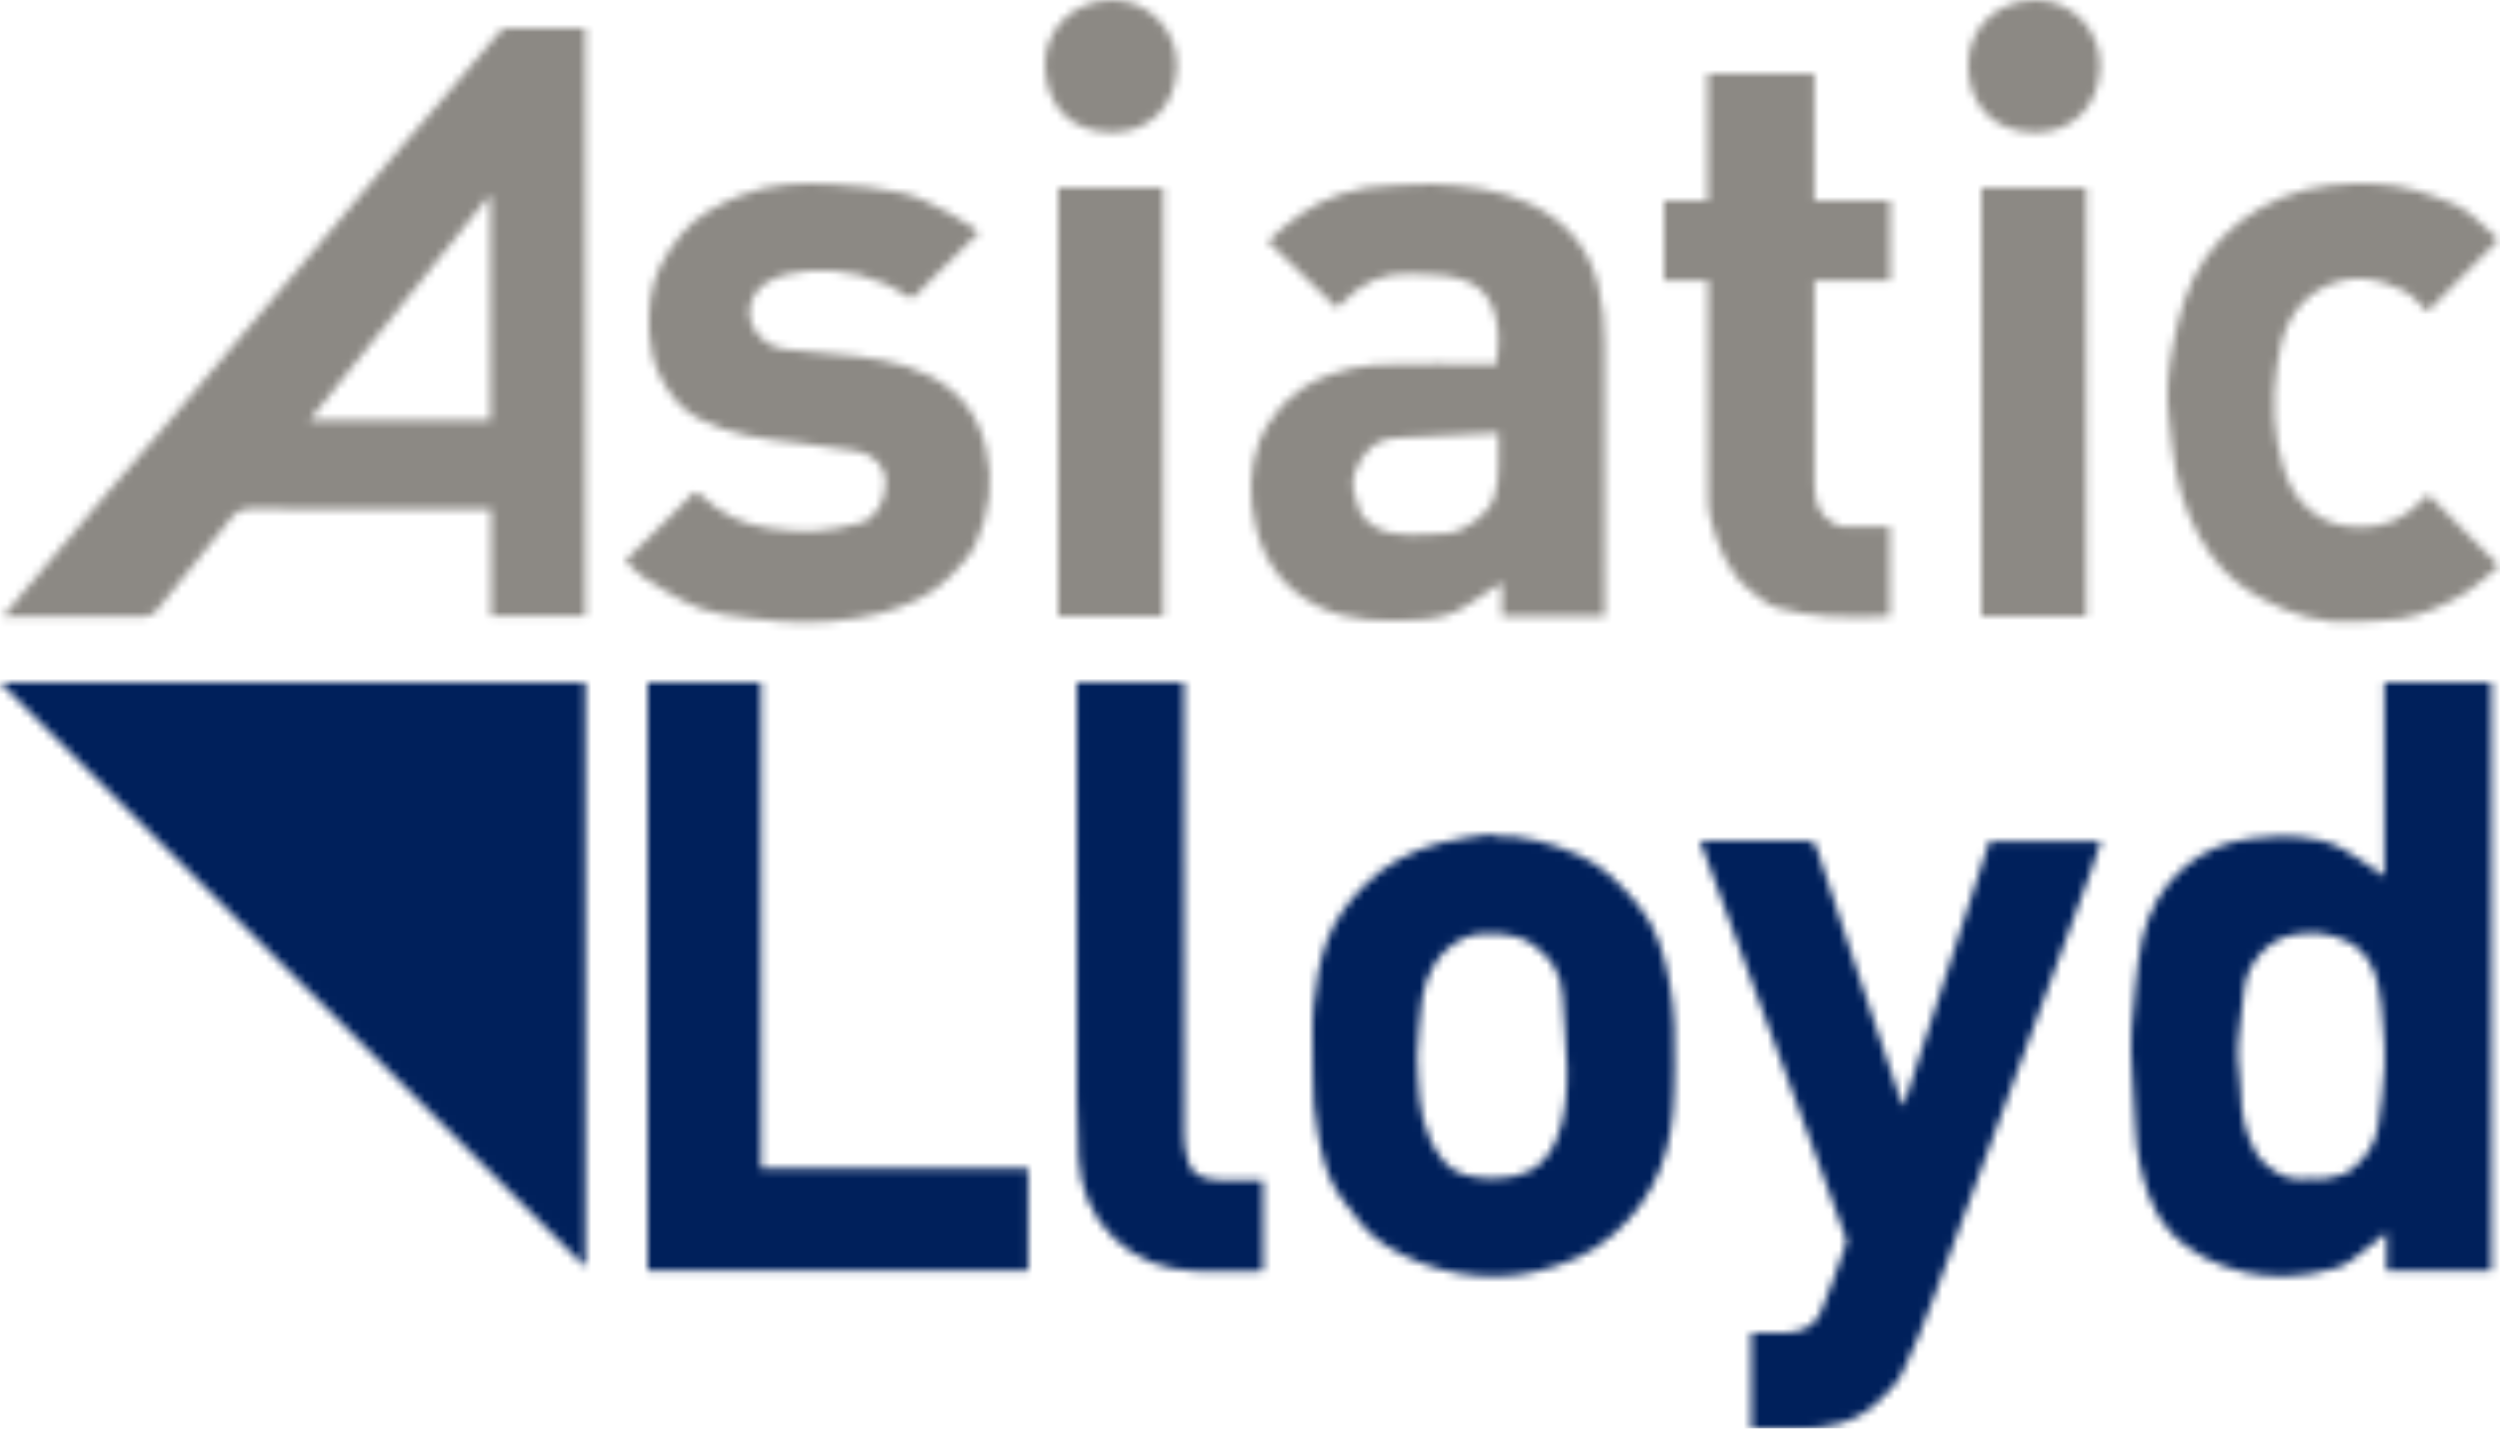
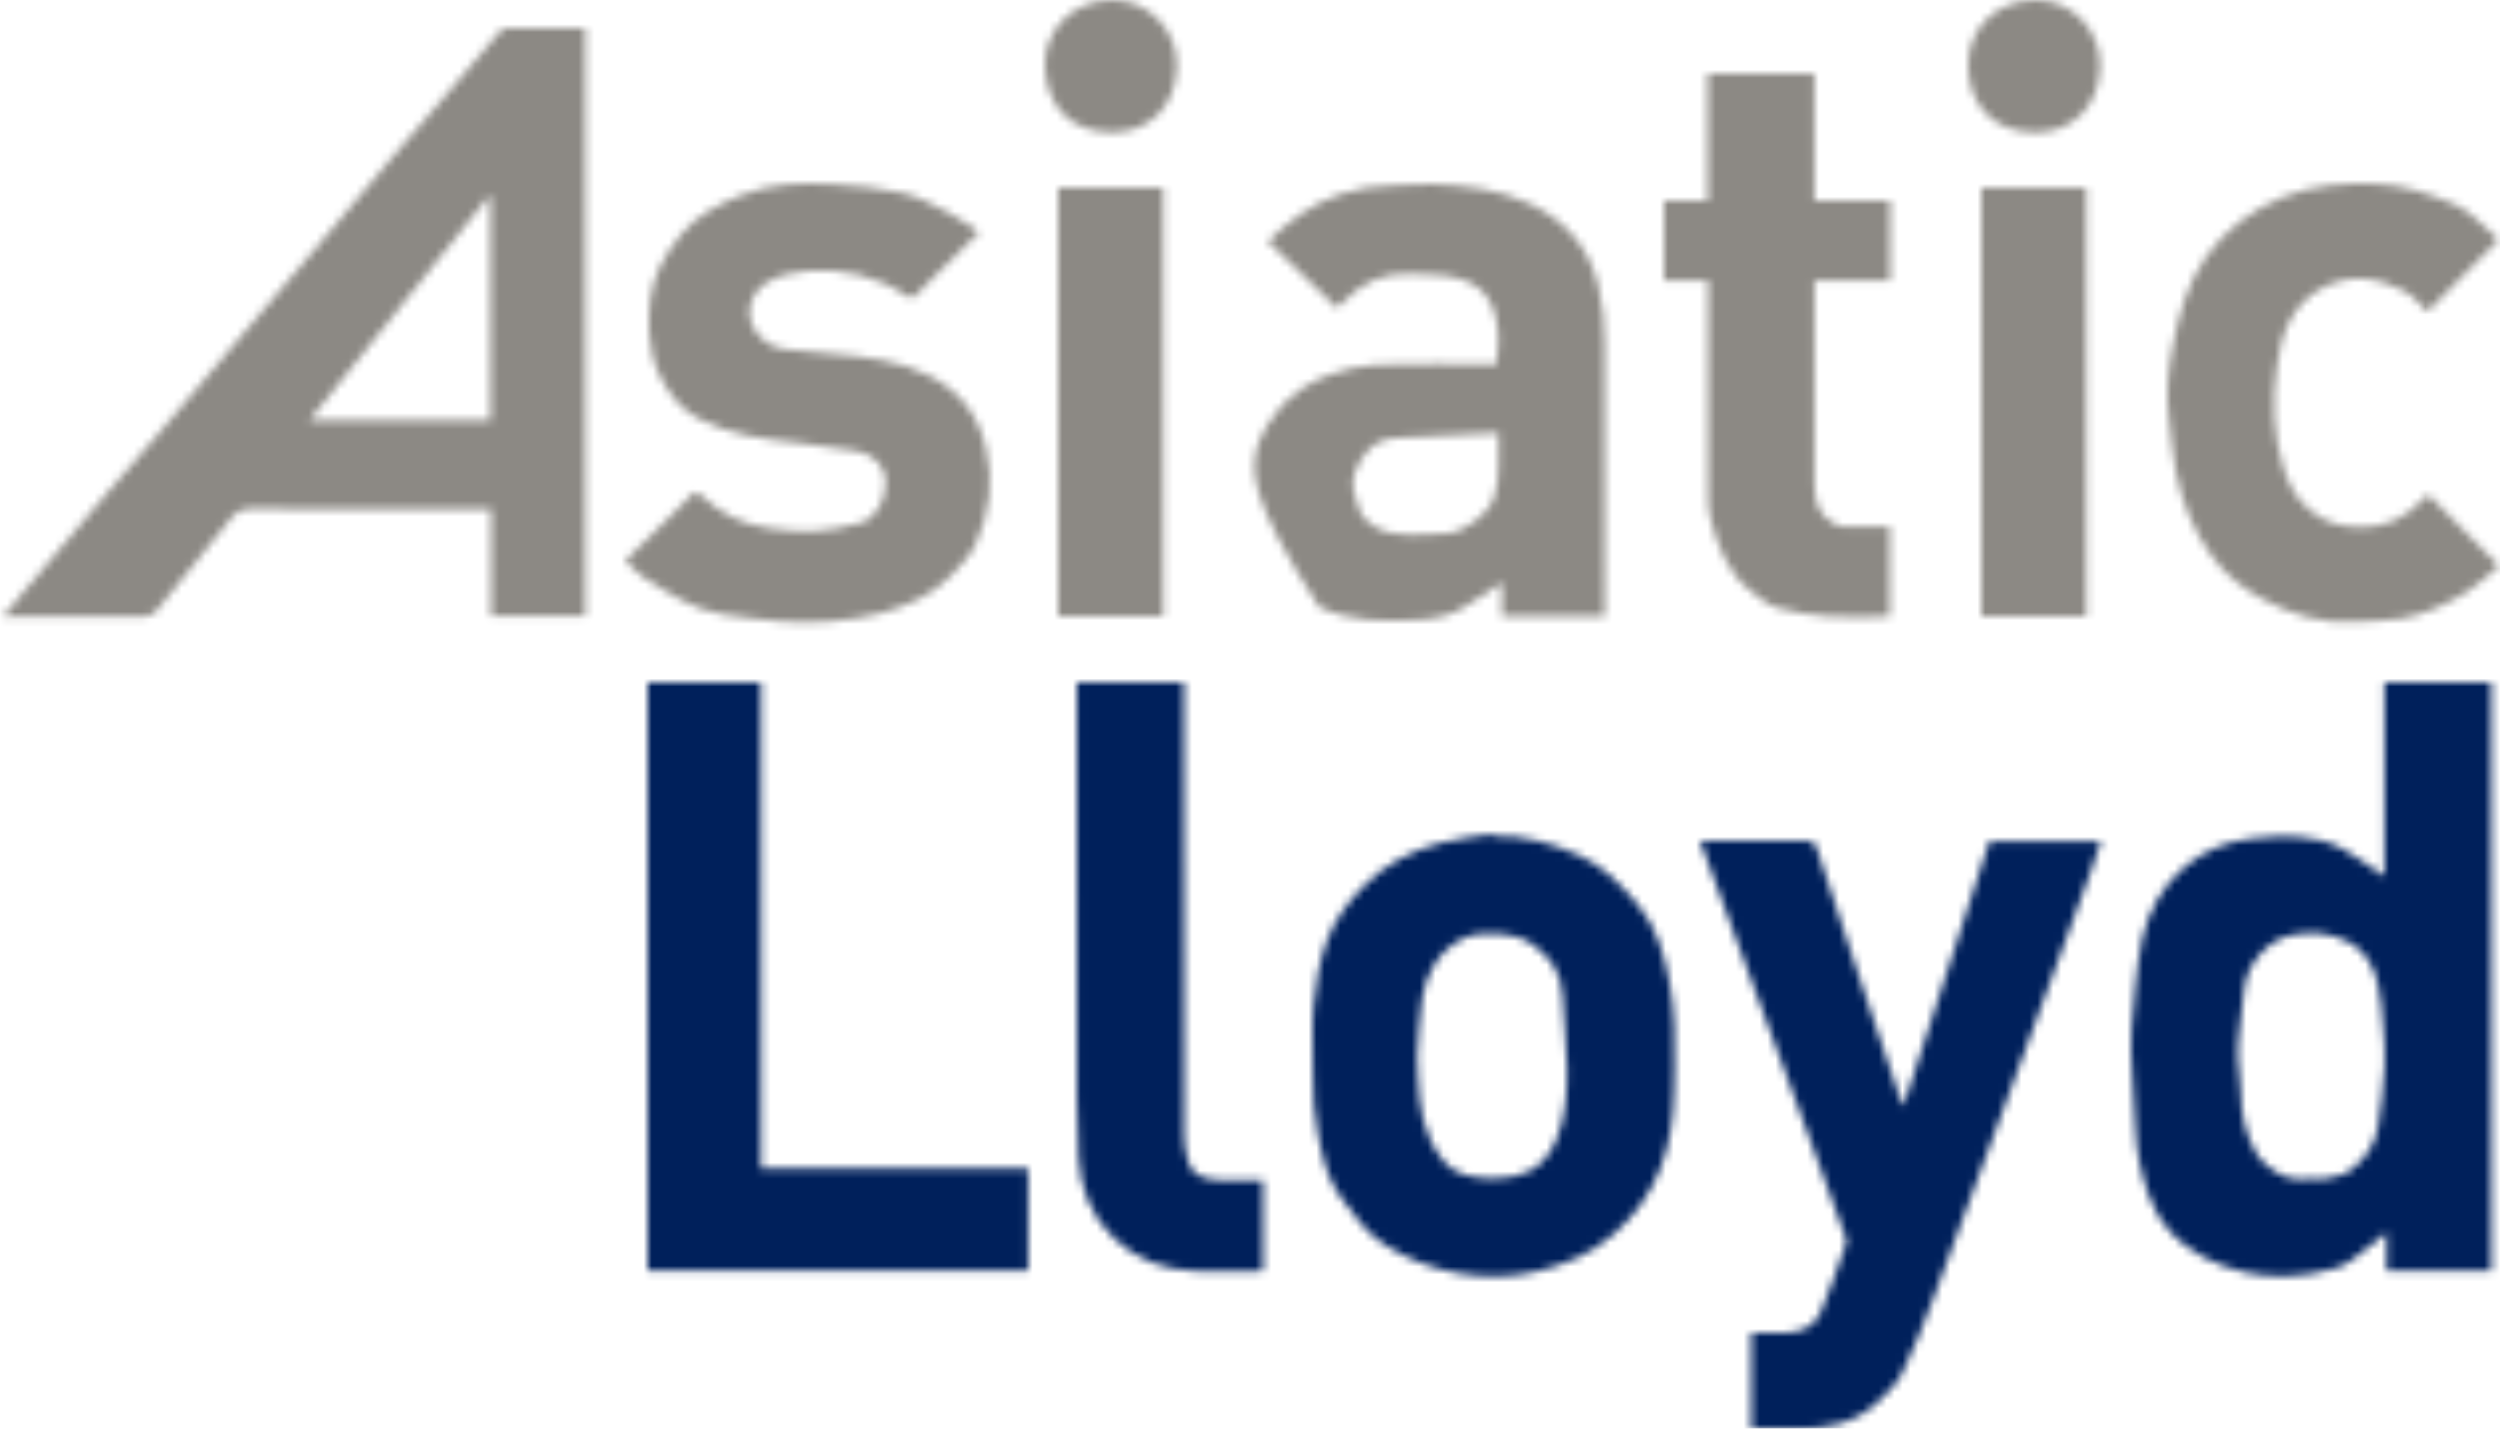
<svg xmlns="http://www.w3.org/2000/svg" xmlns:xlink="http://www.w3.org/1999/xlink" width="315" height="180" viewBox="0 0 315 180">
  <defs>
    <path id="a" d="M73.755,0 L73.755,73.634 C49.315,49.235 24.713,24.672 1.59596486e-15,0 L73.755,0 Z" />
    <path id="c" d="M45.395,0 L45.395,74.153 L32.2,74.153 L32.2,69.321 C30.732,70.479 29.337,71.563 27.962,72.671 C26.638,73.738 25.075,74.071 23.496,74.345 L22.144,74.582 C21.34,74.734 20.511,74.77 19.69,74.81 C15.955,74.99 12.428,74.101 9.136,72.421 C5.913,70.776 3.564,68.254 2.287,64.781 C1.265,62.001 0.667,59.156 0.548,56.195 C0.452,53.822 0.324,51.449 0.127,49.083 C-0.178,45.432 0.108,41.81 0.55,38.193 C0.793,36.196 0.959,34.172 1.418,32.222 C2.265,28.629 4.004,25.52 6.894,23.117 C9.301,21.115 12.208,19.994 15.144,19.673 C19.057,19.246 23.154,19.02 26.827,21.064 C28.601,22.051 30.229,23.304 31.917,24.434 L31.917,0 L45.395,0 Z M20.092,31.863 C17.085,32.534 14.557,35.556 14.247,38.677 C14.074,40.411 13.824,42.137 13.648,43.871 C13.537,44.964 13.41,46.069 13.449,47.163 C13.501,48.633 13.81,50.096 13.822,51.564 C13.845,54.462 14.439,57.208 15.97,59.656 C16.496,60.497 17.43,61.135 18.284,61.706 C19.558,62.559 21.034,62.7 22.539,62.539 C23.198,62.539 23.881,62.65 24.51,62.514 C25.557,62.286 26.744,62.137 27.561,61.532 C29.376,60.185 30.733,58.345 31.108,56.061 C31.529,53.501 31.782,50.905 31.944,48.314 C32.045,46.704 31.896,45.07 31.762,43.456 C31.609,41.62 31.51,39.754 31.092,37.972 C30.584,35.804 29.528,33.8 27.467,32.731 C25.162,31.535 22.635,31.295 20.092,31.863 Z" />
    <path id="e" d="M13.534,-1.20664538e-14 C14.191,-0.005 14.478,0.29 14.653,0.821 C16.328,5.888 17.988,10.96 19.675,16.023 C21.544,21.633 23.436,27.235 25.323,32.839 C25.376,32.995 25.497,33.128 25.65,33.375 C29.271,22.221 32.865,11.154 36.469,0.052 L50.523,0.052 C50.062,1.426 49.651,2.739 49.181,4.031 C47.742,7.986 46.282,11.932 44.827,15.881 C42.174,23.087 39.52,30.293 36.862,37.497 C34.393,44.189 31.953,50.893 29.431,57.564 C28.23,60.741 27.017,63.932 25.513,66.968 C24.777,68.454 23.48,69.731 22.231,70.879 C19.426,73.459 15.925,74.083 12.252,74.062 C10.347,74.051 8.443,74.06 6.454,74.06 L6.454,61.983 C8.021,61.983 9.573,62.036 11.12,61.969 C12.92,61.892 14.477,61.078 15.183,59.445 C16.408,56.611 17.37,53.663 18.403,50.748 C18.501,50.47 18.373,50.073 18.261,49.764 C16.563,45.071 14.859,40.38 13.139,35.696 C10.585,28.744 8.016,21.797 5.456,14.848 C3.649,9.944 1.847,5.038 2.41329077e-14,0.017 C4.589,0.017 9.062,0.033 13.534,-1.20664538e-14 Z" />
    <path id="g" d="M22.665,0 C22.679,0.085 22.694,0.169 22.708,0.254 C26.573,0.145 30.178,1.154 33.676,2.729 C36.746,4.111 38.942,6.46 41.049,8.981 C43.464,11.87 44.339,15.287 45.018,18.884 C45.678,22.388 45.696,25.903 45.628,29.414 L45.561,32.422 C45.493,35.782 45.062,39.142 43.769,42.332 C42.483,45.506 40.545,48.136 37.989,50.411 C35.143,52.944 31.772,54.302 28.178,55.153 C24.956,55.916 21.694,55.95 18.39,55.365 C15.027,54.768 11.934,53.562 9.083,51.757 C6.77,50.293 5.251,48.045 3.628,45.875 C1.795,43.425 1.235,40.625 0.676,37.755 C0.2,35.31 0.01,32.863 0.059,30.377 C0.117,27.45 -0.151,24.499 0.134,21.6 C0.408,18.807 0.881,15.942 1.867,13.339 C2.815,10.838 4.451,8.629 6.397,6.624 C9.152,3.786 12.449,2.116 16.136,1.131 C18.262,0.564 20.485,0.365 22.665,0 Z M19.037,13.151 C15.996,14.631 14.355,17.428 13.817,20.718 C13.424,23.118 13.397,25.577 13.207,28.011 C13.354,31.59 13.283,35.184 14.838,38.509 C15.755,40.47 16.98,42.37 19.183,42.958 C21.239,43.507 23.362,43.545 25.554,43.105 C28.343,42.545 29.866,40.697 30.791,38.407 C31.92,35.611 32.105,32.539 32.076,29.539 C32.047,26.453 31.637,23.372 31.507,20.284 C31.384,17.361 29.802,15.319 27.566,13.815 C26.497,13.095 25.06,12.694 23.759,12.61 C22.188,12.508 20.392,12.492 19.037,13.151 Z" />
    <path id="k" d="M13.504,0 L13.504,1.174 C13.504,19.842 13.494,38.509 13.525,57.176 C13.527,58.272 13.736,59.407 14.067,60.454 C14.677,62.388 16.41,62.628 18.082,62.719 C19.838,62.814 21.603,62.74 23.463,62.74 L23.463,74.121 C23.141,74.143 22.843,74.181 22.546,74.181 C19.946,74.186 17.341,74.286 14.747,74.161 C10.937,73.977 7.513,72.763 4.685,70.042 C1.811,67.278 0.472,63.859 0.23,59.968 C0.073,57.449 0.014,54.921 0.011,52.397 C-0.007,35.398 0.002,18.399 0.002,1.401 L0.002,0 L13.504,0 Z" />
    <path id="m" d="M73.36,0.002 L73.36,74.092 L61.496,74.092 L61.496,60.591 L60.073,60.591 C50.362,60.591 40.653,60.607 30.943,60.564 C30.014,60.56 29.43,60.877 28.89,61.552 C25.736,65.493 22.578,69.43 19.384,73.337 C19.072,73.718 18.502,74.114 18.048,74.118 C15.067,74.144 12.086,74.153 9.085,74.155 L2.12105634e-15,74.153 C0.899,73.062 1.706,72.065 2.531,71.085 C6.009,66.959 9.479,62.827 12.978,58.72 C15.231,56.074 17.549,53.484 19.804,50.839 C23.355,46.677 26.875,42.488 30.412,38.313 C33.188,35.037 35.976,31.771 38.746,28.491 C42.12,24.496 45.469,20.48 48.853,16.495 C51.439,13.449 54.073,10.444 56.668,7.407 C58.635,5.105 60.569,2.776 62.541,0.479 C62.737,0.25 63.089,0.025 63.372,0.022 C66.663,-0.009 69.955,0.002 73.36,0.002 Z M61.201,21.184 C53.705,30.546 46.21,39.909 38.607,49.405 L61.414,49.405 L61.414,21.295 L61.201,21.184 Z" />
-     <path id="o" d="M22.856,0.011 C27.036,0.168 31.187,0.657 35.033,2.436 C39.533,4.519 42.548,7.88 43.775,12.83 C44.369,15.23 44.562,17.625 44.564,20.061 C44.571,31.08 44.567,42.1 44.567,53.119 L44.567,54.441 L31.612,54.441 L31.612,50.225 C30.035,51.258 28.587,52.197 27.15,53.153 C25.294,54.388 23.184,54.807 21.031,54.92 C18.912,55.032 16.766,55.104 14.661,54.896 C12.577,54.689 10.514,54.224 8.577,53.279 C4.291,51.187 1.697,47.786 0.592,43.194 C-0.284,39.548 -0.233,35.9 1.05,32.372 C1.528,31.059 2.38,29.84 3.245,28.721 C4.963,26.497 7.28,24.971 9.879,24.044 C11.75,23.377 13.768,22.858 15.737,22.791 C20.814,22.619 25.901,22.733 30.944,22.733 C31.491,18.999 31.237,14.346 27.817,12.541 C26.822,12.016 25.653,11.724 24.53,11.567 C23.071,11.363 21.576,11.415 20.099,11.329 C16.728,11.134 13.986,12.446 11.672,14.813 C11.432,15.058 11.177,15.289 10.828,15.623 C7.901,12.801 5.044,10.047 2.127,7.234 C4.837,4.6 7.757,2.426 11.356,1.245 C13.46,0.554 15.589,0.2 17.798,0.187 C19.485,0.177 21.175,-0.052 22.856,0.011 Z M31.201,31.368 C26.785,31.583 22.589,31.773 18.394,31.997 C15.585,32.148 13.993,33.865 13.078,36.345 C12.479,37.966 13.112,39.486 13.624,40.989 C13.967,41.998 14.705,42.64 15.627,43.198 C16.989,44.023 18.471,44.156 19.959,44.199 C21.503,44.244 23.053,44.057 24.601,44.025 C26.726,43.981 29.791,41.704 30.558,39.697 C31.561,37.072 31.017,34.379 31.201,31.368 Z" />
+     <path id="o" d="M22.856,0.011 C27.036,0.168 31.187,0.657 35.033,2.436 C39.533,4.519 42.548,7.88 43.775,12.83 C44.369,15.23 44.562,17.625 44.564,20.061 C44.571,31.08 44.567,42.1 44.567,53.119 L44.567,54.441 L31.612,54.441 L31.612,50.225 C30.035,51.258 28.587,52.197 27.15,53.153 C25.294,54.388 23.184,54.807 21.031,54.92 C18.912,55.032 16.766,55.104 14.661,54.896 C12.577,54.689 10.514,54.224 8.577,53.279 C-0.284,39.548 -0.233,35.9 1.05,32.372 C1.528,31.059 2.38,29.84 3.245,28.721 C4.963,26.497 7.28,24.971 9.879,24.044 C11.75,23.377 13.768,22.858 15.737,22.791 C20.814,22.619 25.901,22.733 30.944,22.733 C31.491,18.999 31.237,14.346 27.817,12.541 C26.822,12.016 25.653,11.724 24.53,11.567 C23.071,11.363 21.576,11.415 20.099,11.329 C16.728,11.134 13.986,12.446 11.672,14.813 C11.432,15.058 11.177,15.289 10.828,15.623 C7.901,12.801 5.044,10.047 2.127,7.234 C4.837,4.6 7.757,2.426 11.356,1.245 C13.46,0.554 15.589,0.2 17.798,0.187 C19.485,0.177 21.175,-0.052 22.856,0.011 Z M31.201,31.368 C26.785,31.583 22.589,31.773 18.394,31.997 C15.585,32.148 13.993,33.865 13.078,36.345 C12.479,37.966 13.112,39.486 13.624,40.989 C13.967,41.998 14.705,42.64 15.627,43.198 C16.989,44.023 18.471,44.156 19.959,44.199 C21.503,44.244 23.053,44.057 24.601,44.025 C26.726,43.981 29.791,41.704 30.558,39.697 C31.561,37.072 31.017,34.379 31.201,31.368 Z" />
    <path id="q" d="M26.168,0.092 C29.098,0.26 32.06,0.533 34.913,1.18 C36.943,1.642 38.854,2.728 40.745,3.681 C42.036,4.333 43.201,5.236 44.606,6.146 C42.481,8.244 40.536,10.16 38.596,12.081 C37.93,12.74 37.247,13.385 36.628,14.087 C36.242,14.523 35.923,14.494 35.491,14.2 C31.68,11.614 27.418,10.667 22.903,11.032 C21.244,11.166 19.457,11.551 18.035,12.363 C15.708,13.691 14.816,16.604 16.642,18.916 C17.538,20.048 18.785,20.731 20.192,20.895 C23.188,21.246 26.207,21.398 29.2,21.77 C33.456,22.3 37.587,23.201 41.073,26.007 C43.405,27.885 44.689,30.284 45.408,33.144 C46.477,37.397 45.919,41.491 44.185,45.385 C43.507,46.906 42.206,48.194 41.026,49.433 C38.661,51.917 35.554,53.188 32.358,54.105 C30.245,54.711 28.012,54.987 25.812,55.177 C23.781,55.352 21.715,55.331 19.68,55.184 C17.197,55.005 14.723,54.653 12.259,54.289 C8.644,53.755 5.679,51.717 2.647,49.889 C1.697,49.317 0.957,48.395 0,47.523 C1.949,45.605 3.875,43.713 5.797,41.816 C6.637,40.987 7.497,40.177 8.292,39.307 C8.755,38.801 9.057,38.804 9.552,39.281 C11.957,41.605 14.846,42.999 18.146,43.437 C20.013,43.685 21.917,43.93 23.783,43.817 C25.771,43.697 27.773,43.293 29.698,42.757 C31.609,42.225 32.929,39.709 32.819,37.447 C32.737,35.755 31.397,34.09 29.171,33.716 C26.723,33.303 24.261,32.949 21.792,32.692 C17.502,32.246 13.246,31.688 9.341,29.685 C7.095,28.533 5.581,26.656 4.464,24.436 C3.594,22.707 3.125,20.9 3.025,18.931 C2.877,16.009 3.086,13.16 4.35,10.519 C5.048,9.06 6.009,7.696 7.028,6.431 C8.982,4.008 11.688,2.673 14.509,1.511 C18.276,-0.04 22.219,-0.135 26.168,0.092 Z" />
    <path id="s" d="M26.37,0.04 C29.802,0.178 32.974,1.302 36.095,2.59 C36.939,2.938 37.726,3.492 38.437,4.077 C39.604,5.038 40.688,6.101 41.743,7.063 C38.719,10.121 35.749,13.123 32.767,16.139 C31.777,15.25 30.914,14.093 29.762,13.513 C26.481,11.861 23.15,11.296 19.583,13.12 C17.493,14.19 16.14,15.793 15.206,17.707 C14.43,19.299 14.074,21.15 13.806,22.928 C13.139,27.355 13.315,31.751 14.678,36.067 C15.554,38.839 17.126,41.034 19.734,42.336 C20.684,42.811 21.787,43.093 22.848,43.211 C25.551,43.514 28.142,43.088 30.38,41.408 C31.254,40.753 32.023,39.959 32.873,39.198 C35.857,42.208 38.781,45.156 41.782,48.183 C40.484,49.255 39.262,50.503 37.822,51.4 C35.234,53.014 32.443,54.301 29.422,54.832 C27.574,55.157 25.655,55.064 23.773,55.215 C19.521,55.556 15.575,54.31 11.96,52.36 C9.54,51.055 7.274,49.304 5.573,46.951 C3.237,43.72 1.804,40.126 1.038,36.267 C0.599,34.056 0.464,31.786 0.175,29.545 C-0.217,26.506 0.094,23.463 0.657,20.517 C1.413,16.558 2.471,12.601 4.855,9.243 C7.311,5.784 10.597,3.317 14.543,1.711 C18.358,0.159 22.323,-0.121 26.37,0.04 Z" />
    <path id="u" d="M18.941,2.41329077e-14 L18.941,15.973 L28.483,15.973 L28.483,26.035 L18.951,26.035 L18.951,27.289 C18.951,35.426 18.954,43.563 18.949,51.701 C18.948,53.786 19.41,55.638 21.431,56.701 C21.773,56.881 22.169,57.056 22.543,57.063 C24.48,57.098 26.419,57.079 28.442,57.079 L28.442,68.332 C28.198,68.359 27.937,68.412 27.677,68.413 C25.318,68.421 22.95,68.556 20.605,68.379 C18.473,68.219 16.317,67.886 14.267,67.297 C13.078,66.955 12.02,66.031 10.999,65.244 C7.952,62.893 6.736,59.466 5.815,55.925 C5.542,54.876 5.57,53.731 5.567,52.63 C5.549,44.284 5.557,35.938 5.557,27.592 L5.557,26.059 L0,26.059 L0,16.001 L5.505,16.001 L5.505,2.41329077e-14 L18.941,2.41329077e-14 Z" />
    <path id="A" d="M8.37,0.002 C13.133,-0.091 16.807,3.988 16.634,8.465 C16.473,13.36 13.182,16.707 8.429,16.677 C3.29,16.645 0.145,13.415 0.003,8.304 C-0.119,3.929 3.312,0.1 8.37,0.002 Z" />
    <path id="C" d="M8.517,-2.41329077e-14 C13.133,-0.028 16.752,3.891 16.623,8.424 C16.491,13.332 13.135,16.746 8.341,16.676 C3.116,16.6 0.034,13.142 0,8.239 C-0.031,3.634 3.44,0.031 8.517,-2.41329077e-14 Z" />
    <polygon id="i" points="14.278 0 14.278 61.23 47.947 61.23 47.947 74.101 0 74.101 0 0" />
    <polygon id="w" points="0 0 13.222 0 13.222 53.999 0 53.999" />
    <polygon id="y" points="0 0 13.235 0 13.235 54.008 0 54.008" />
  </defs>
  <g fill="none" fill-rule="evenodd">
    <g transform="translate(0 86.01)">
      <mask id="b" fill="#fff">
        <use xlink:href="#a" />
      </mask>
-       <polygon fill="#00205B" points="-16.982 -16.982 90.737 -16.982 90.737 90.616 -16.982 90.616" mask="url(#b)" />
    </g>
    <g transform="translate(268.515 85.988)">
      <mask id="d" fill="#fff">
        <use xlink:href="#c" />
      </mask>
      <polygon fill="#00205B" points="-16.982 -16.982 62.377 -16.982 62.377 91.815 -16.982 91.815" mask="url(#d)" />
    </g>
    <g transform="translate(214.205 105.938)">
      <mask id="f" fill="#fff">
        <use xlink:href="#e" />
      </mask>
      <polygon fill="#00205B" points="-16.982 -16.982 67.505 -16.982 67.505 91.044 -16.982 91.044" mask="url(#f)" />
    </g>
    <g transform="translate(165.366 105.072)">
      <mask id="h" fill="#fff">
        <use xlink:href="#g" />
      </mask>
      <polygon fill="#00205B" points="-16.982 -16.982 62.636 -16.982 62.636 72.751 -16.982 72.751" mask="url(#h)" />
    </g>
    <g transform="translate(81.6 85.995)">
      <mask id="j" fill="#fff">
        <use xlink:href="#i" />
      </mask>
      <polygon fill="#00205B" points="-16.982 -16.982 64.929 -16.982 64.929 91.083 -16.982 91.083" mask="url(#j)" />
    </g>
    <g transform="translate(135.673 85.988)">
      <mask id="l" fill="#fff">
        <use xlink:href="#k" />
      </mask>
      <polygon fill="#00205B" points="-16.982 -16.982 40.445 -16.982 40.445 91.206 -16.982 91.206" mask="url(#l)" />
    </g>
    <g transform="translate(.376 3.55)">
      <mask id="n" fill="#fff">
        <use xlink:href="#m" />
      </mask>
      <polygon fill="#8C8984" points="-16.982 -16.982 90.342 -16.982 90.342 91.138 -16.982 91.138" mask="url(#n)" />
    </g>
    <g transform="translate(157.62 23.179)">
      <mask id="p" fill="#fff">
        <use xlink:href="#o" />
      </mask>
      <polygon fill="#8C8984" points="-16.982 -16.982 61.55 -16.982 61.55 72.01 -16.982 72.01" mask="url(#p)" />
    </g>
    <g transform="translate(78.774 23.115)">
      <mask id="r" fill="#fff">
        <use xlink:href="#q" />
      </mask>
      <polygon fill="#8C8984" points="-16.982 -16.982 62.934 -16.982 62.934 72.283 -16.982 72.283" mask="url(#r)" />
    </g>
    <g transform="translate(273.105 23.121)">
      <mask id="t" fill="#fff">
        <use xlink:href="#s" />
      </mask>
      <polygon fill="#8C8984" points="-16.982 -16.982 58.764 -16.982 58.764 72.253 -16.982 72.253" mask="url(#t)" />
    </g>
    <g transform="translate(209.664 9.281)">
      <mask id="v" fill="#fff">
        <use xlink:href="#u" />
      </mask>
      <polygon fill="#8C8984" points="-16.982 -16.982 45.465 -16.982 45.465 85.452 -16.982 85.452" mask="url(#v)" />
    </g>
    <g transform="translate(249.648 23.656)">
      <mask id="x" fill="#fff">
        <use xlink:href="#w" />
      </mask>
      <polygon fill="#8C8984" points="-16.982 -16.982 30.204 -16.982 30.204 70.981 -16.982 70.981" mask="url(#x)" />
    </g>
    <g transform="translate(133.322 23.646)">
      <mask id="z" fill="#fff">
        <use xlink:href="#y" />
      </mask>
      <polygon fill="#8C8984" points="-16.982 -16.982 30.217 -16.982 30.217 70.99 -16.982 70.99" mask="url(#z)" />
    </g>
    <g transform="translate(131.653)">
      <mask id="B" fill="#fff">
        <use xlink:href="#A" />
      </mask>
      <polygon fill="#8C8984" points="-16.982 -16.982 33.622 -16.982 33.622 33.659 -16.982 33.659" mask="url(#B)" />
    </g>
    <g transform="translate(247.99 .01)">
      <mask id="D" fill="#fff">
        <use xlink:href="#C" />
      </mask>
      <polygon fill="#8C8984" points="-16.982 -16.982 33.608 -16.982 33.608 33.659 -16.982 33.659" mask="url(#D)" />
    </g>
  </g>
</svg>